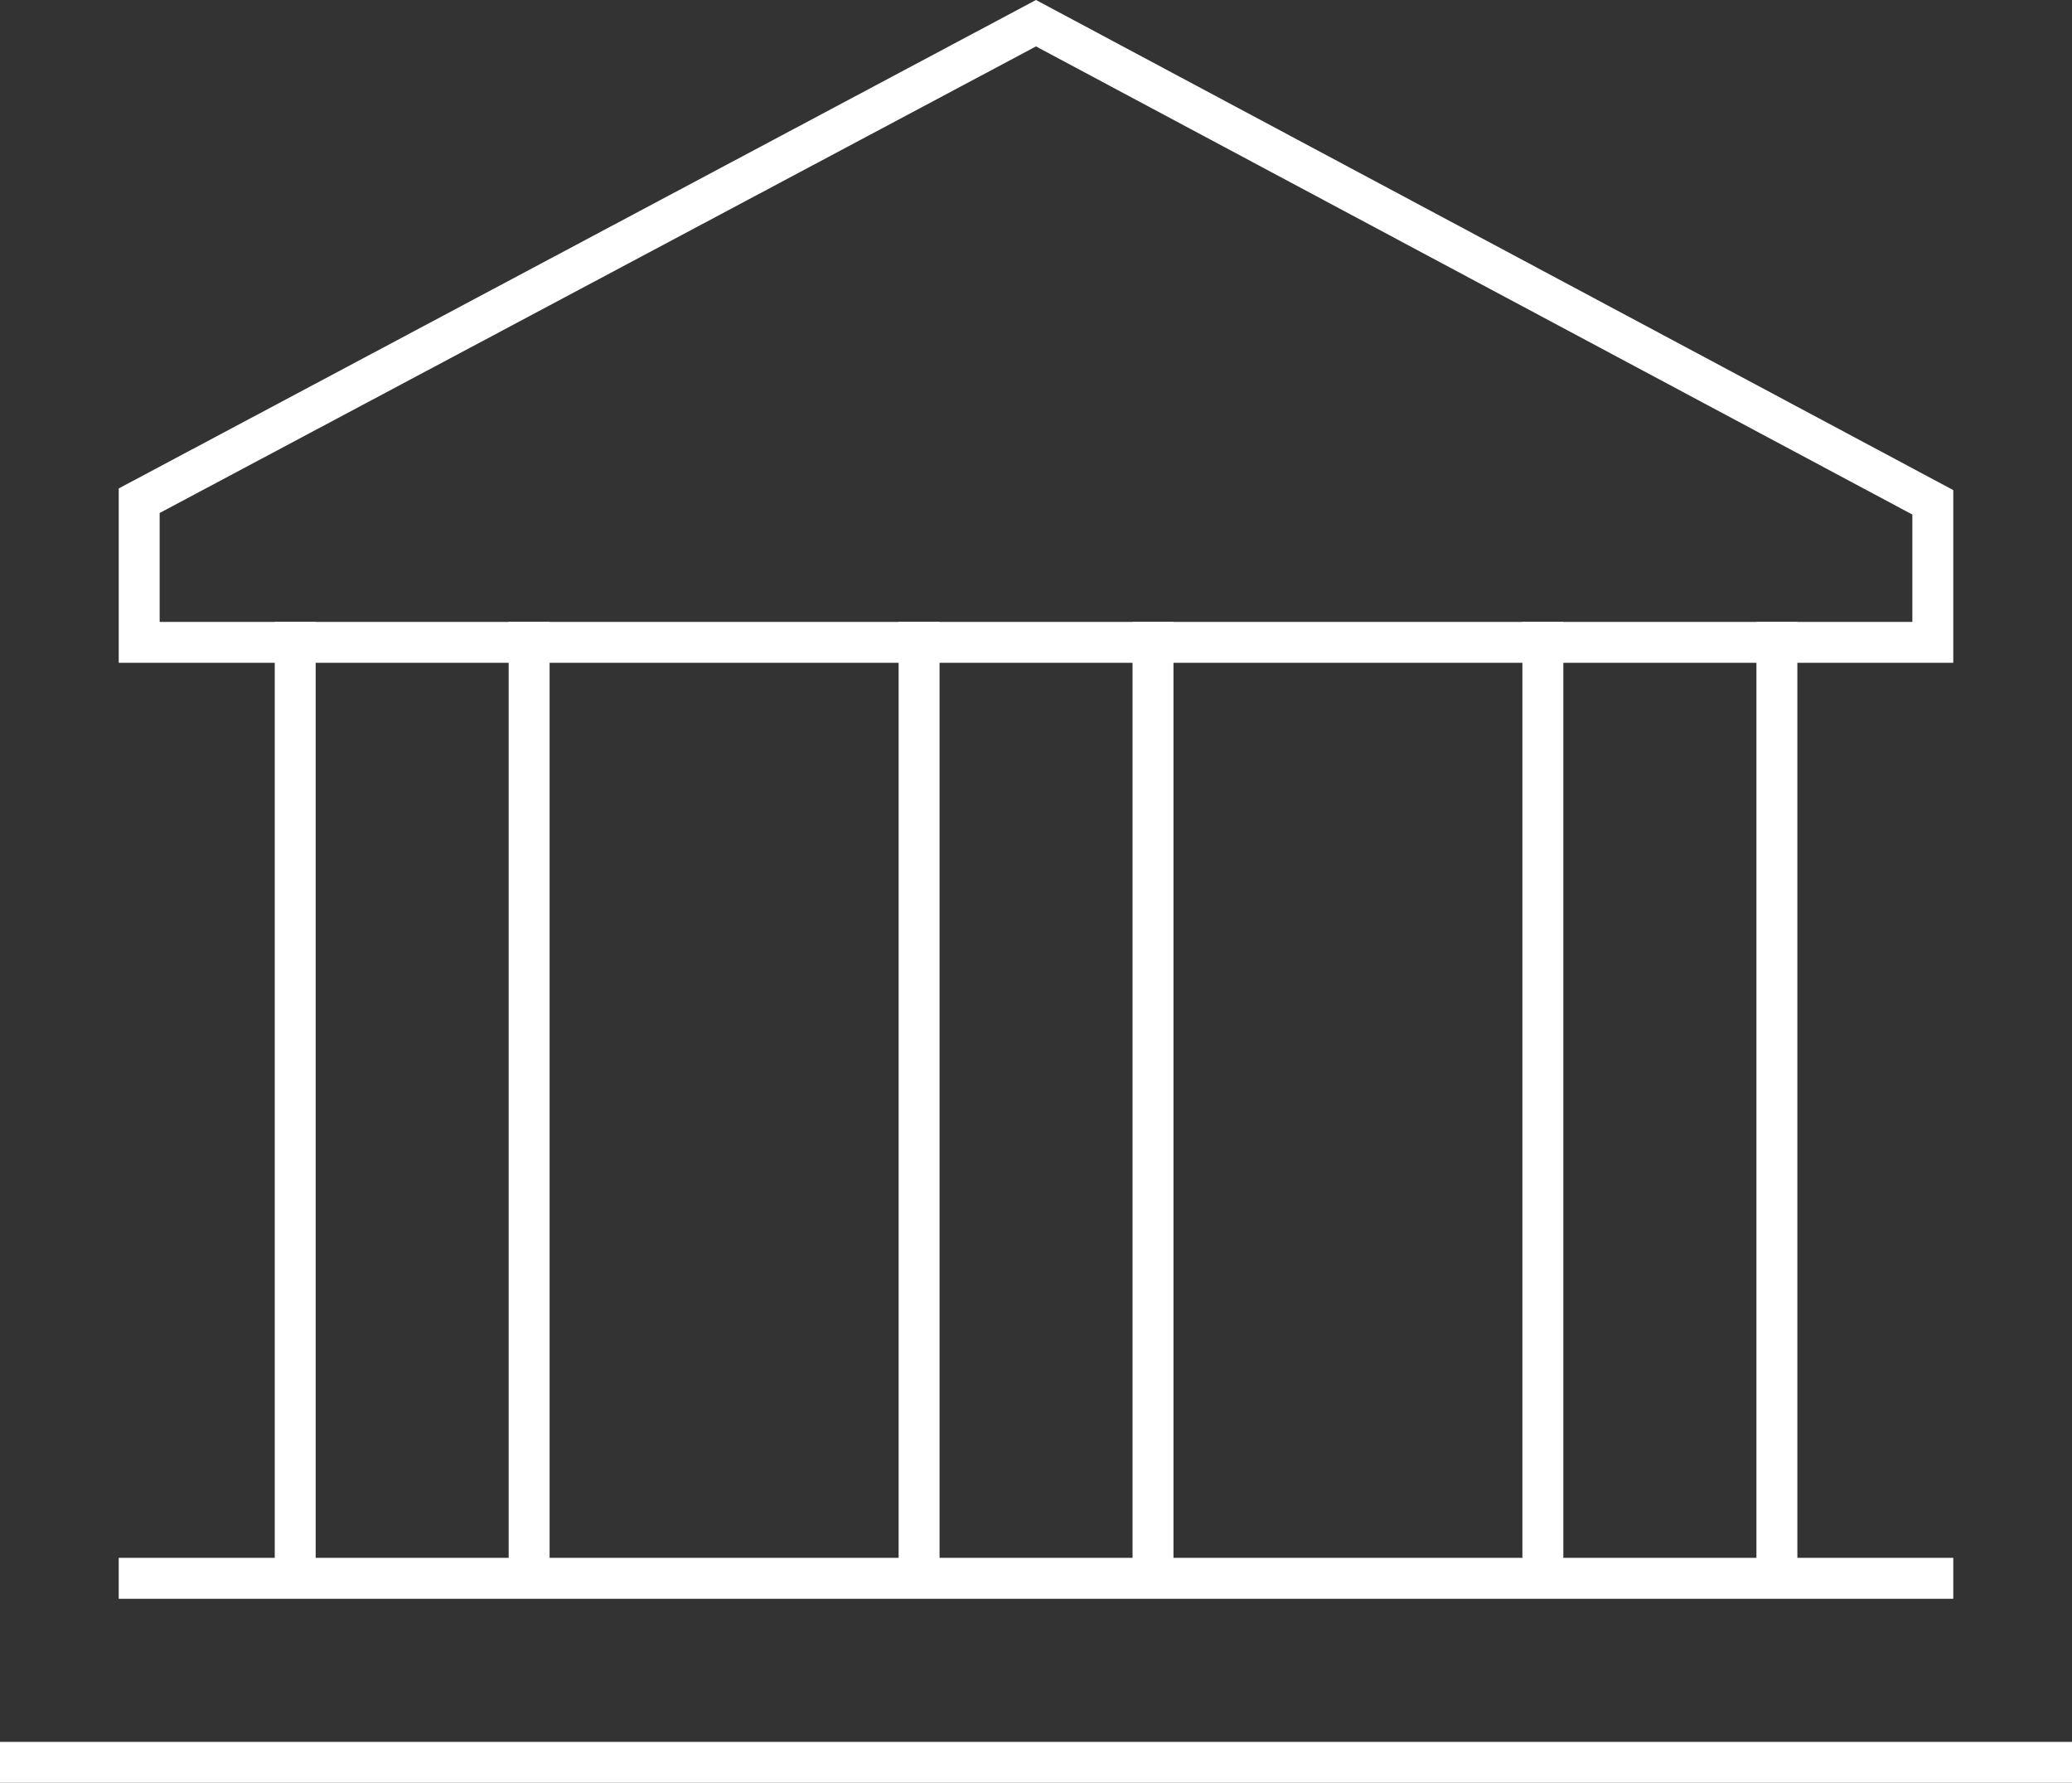
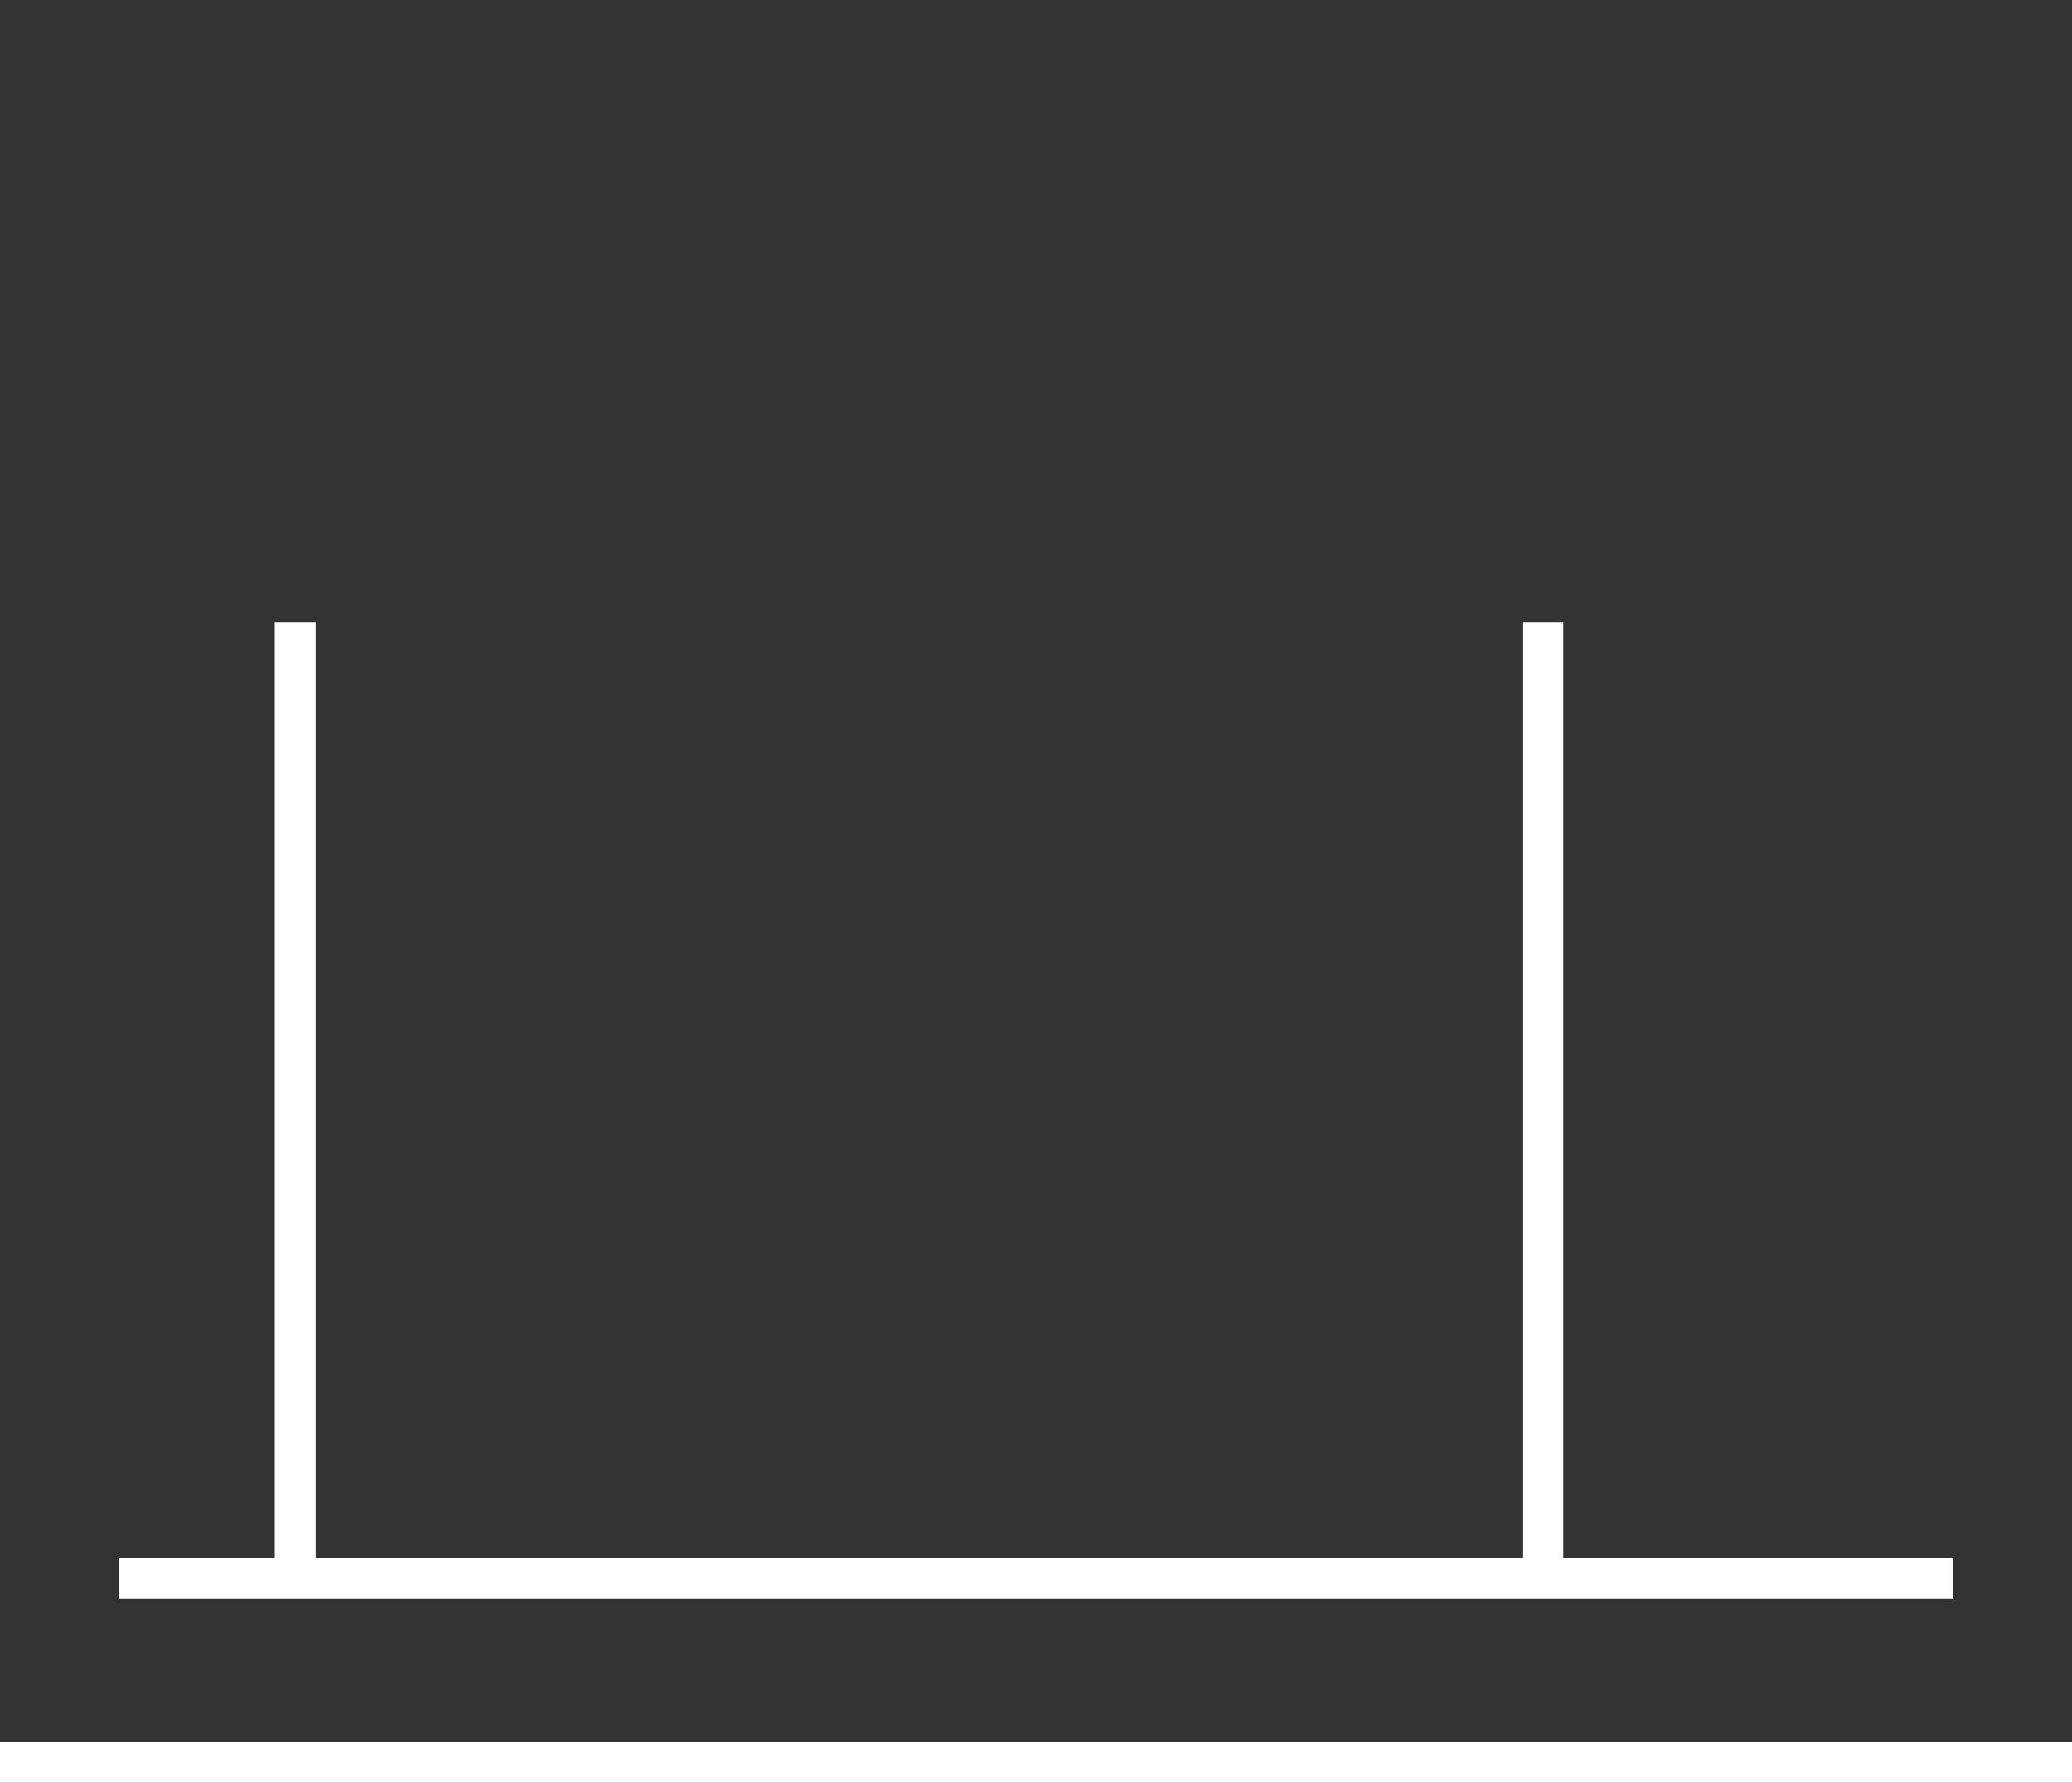
<svg xmlns="http://www.w3.org/2000/svg" id="Capa_1" data-name="Capa 1" viewBox="0 0 200 172.06">
  <rect x="0" y="0" width="200" height="172.06" fill="#333333" stroke="none" />
  <defs>
    <style>
      .cls-1 {
        fill: #fff;
      }
    </style>
  </defs>
  <g>
-     <path class="cls-1" d="m188.54,63.97H11.46v-16.83L100,0l88.54,47.3v16.67Zm-173.13-3.95h169.18v-10.36L100,4.48,15.41,49.51v10.51Z" />
-     <rect class="cls-1" x="49.1" y="60.02" width="3.95" height="90.51" />
    <rect class="cls-1" x="26.52" y="60.02" width="3.95" height="90.51" />
-     <rect class="cls-1" x="169.54" y="60.02" width="3.95" height="90.51" />
    <rect class="cls-1" x="146.95" y="60.02" width="3.95" height="90.51" />
-     <rect class="cls-1" x="109.32" y="60.02" width="3.95" height="90.51" />
-     <rect class="cls-1" x="86.74" y="60.02" width="3.95" height="90.51" />
    <rect class="cls-1" x="11.46" y="150.35" width="177.08" height="3.95" />
  </g>
  <rect class="cls-1" y="168.11" width="200" height="3.95" />
</svg>